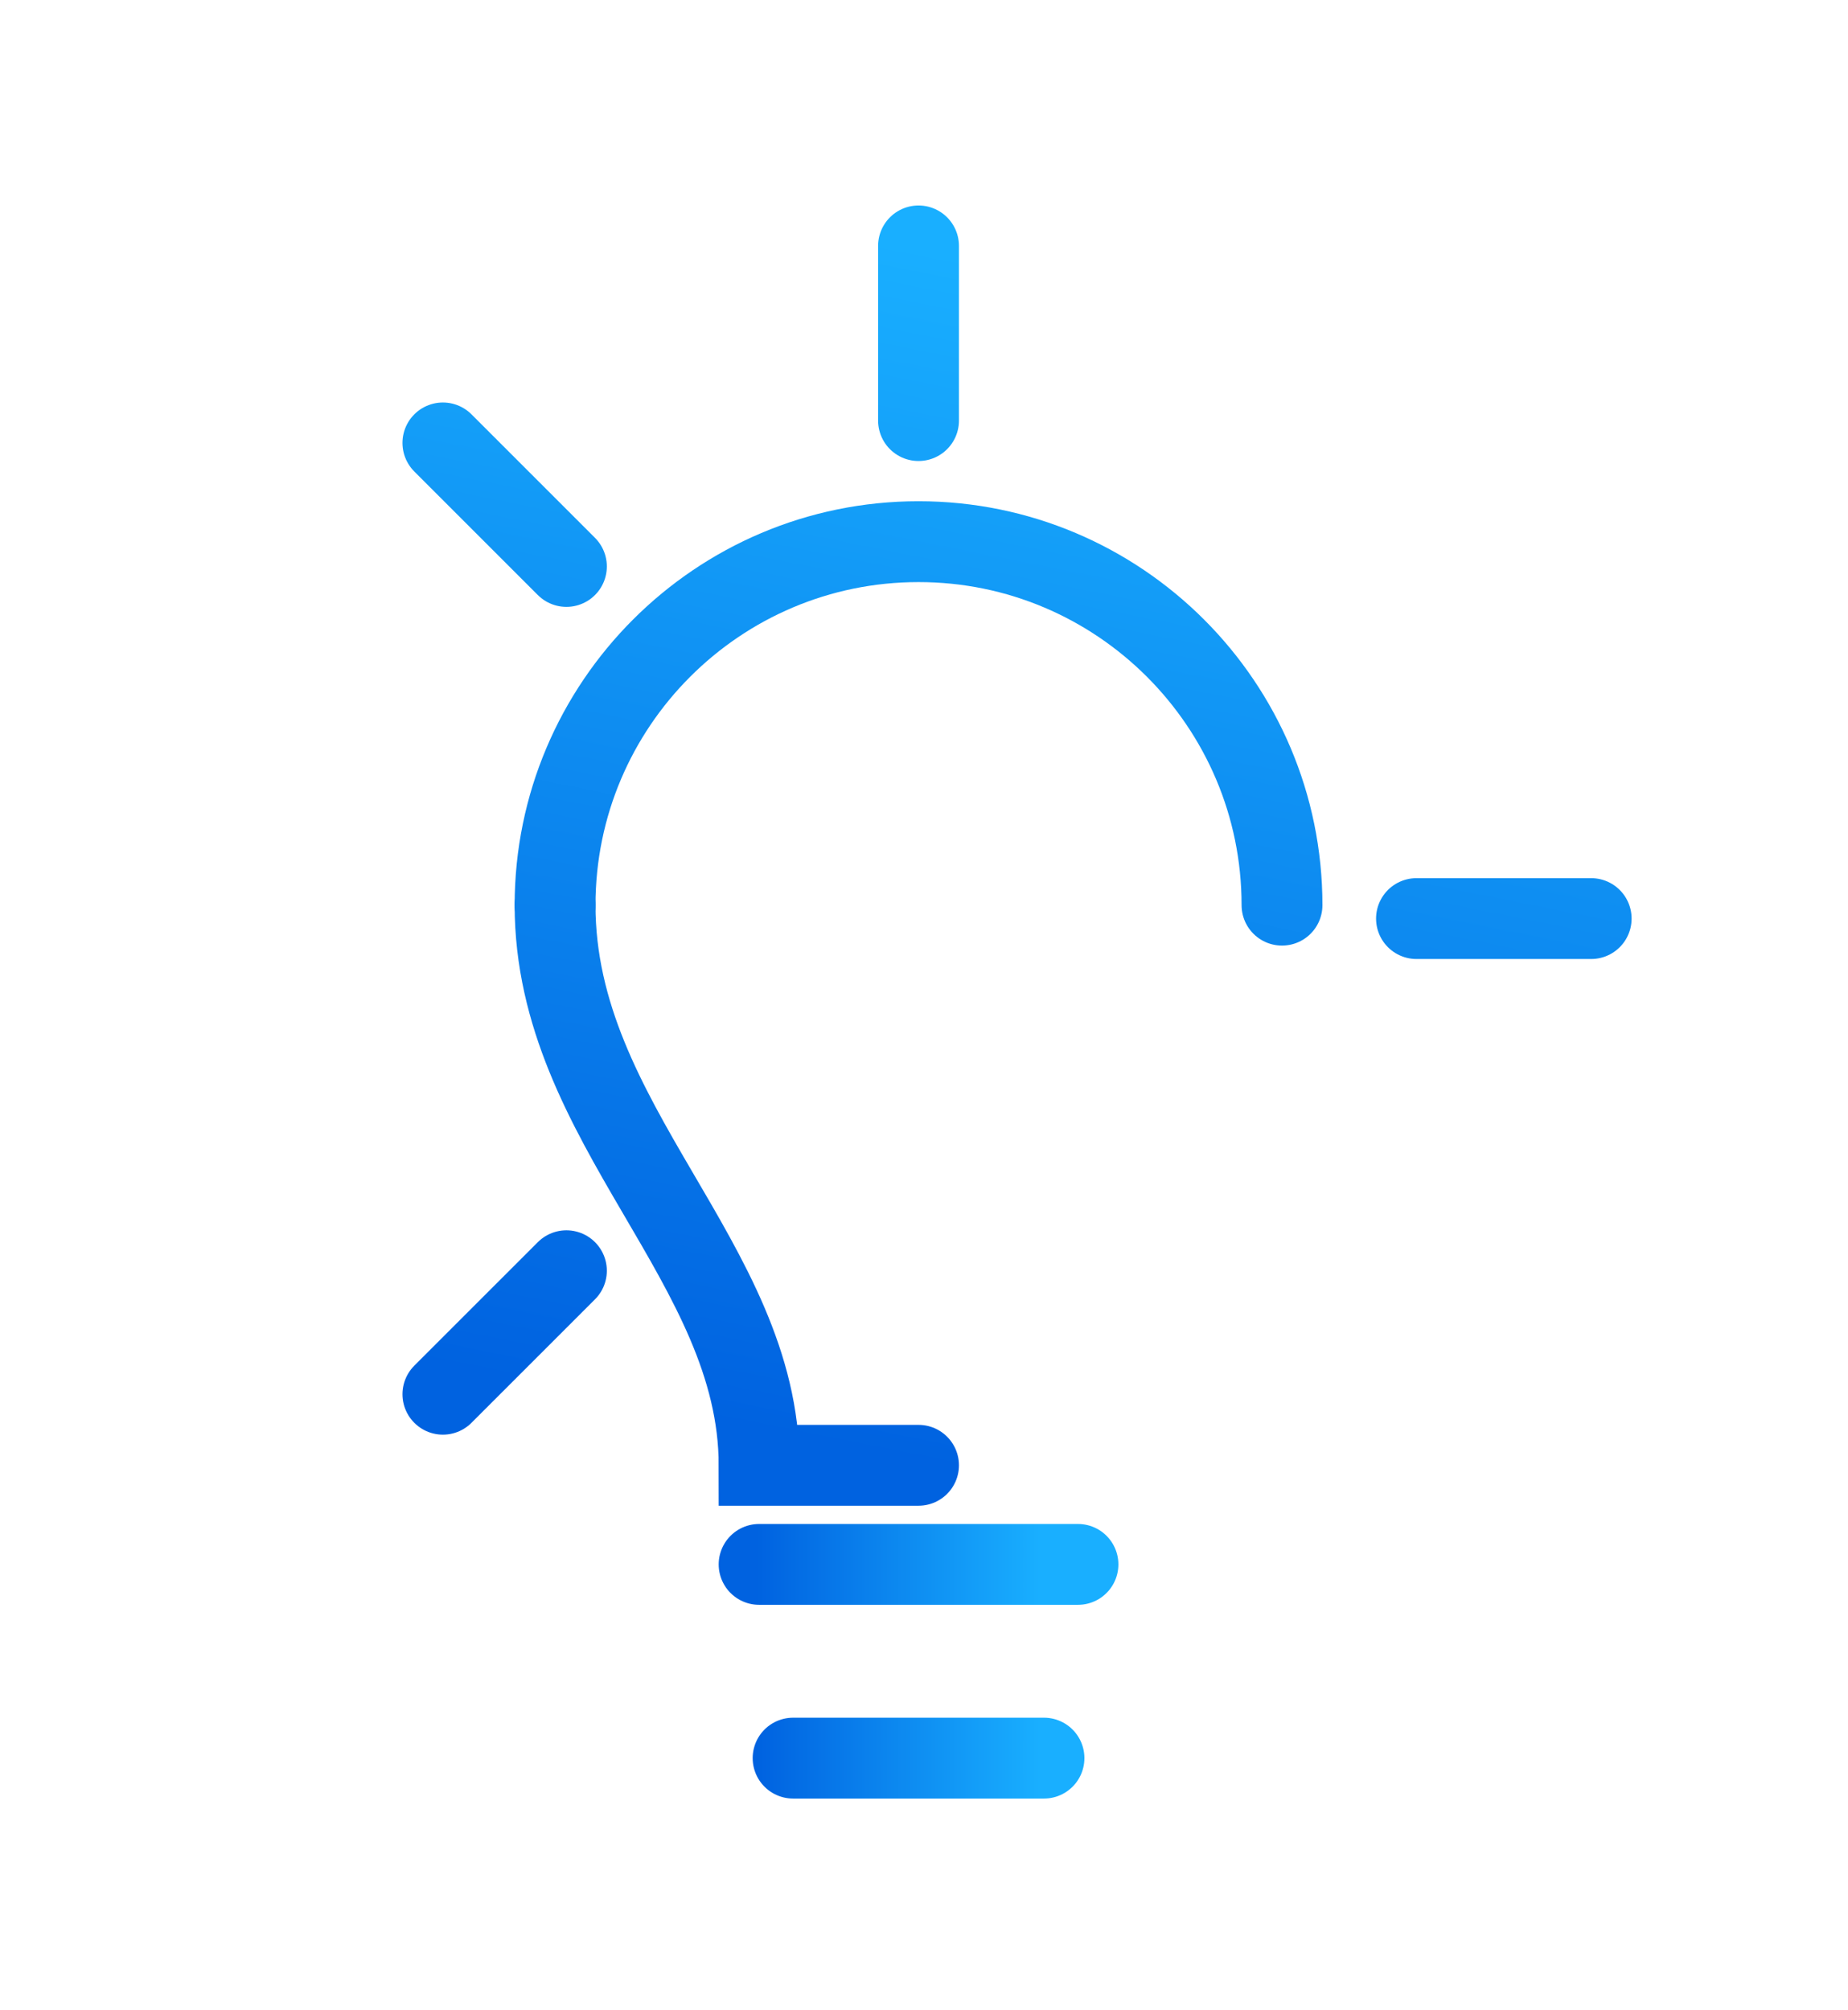
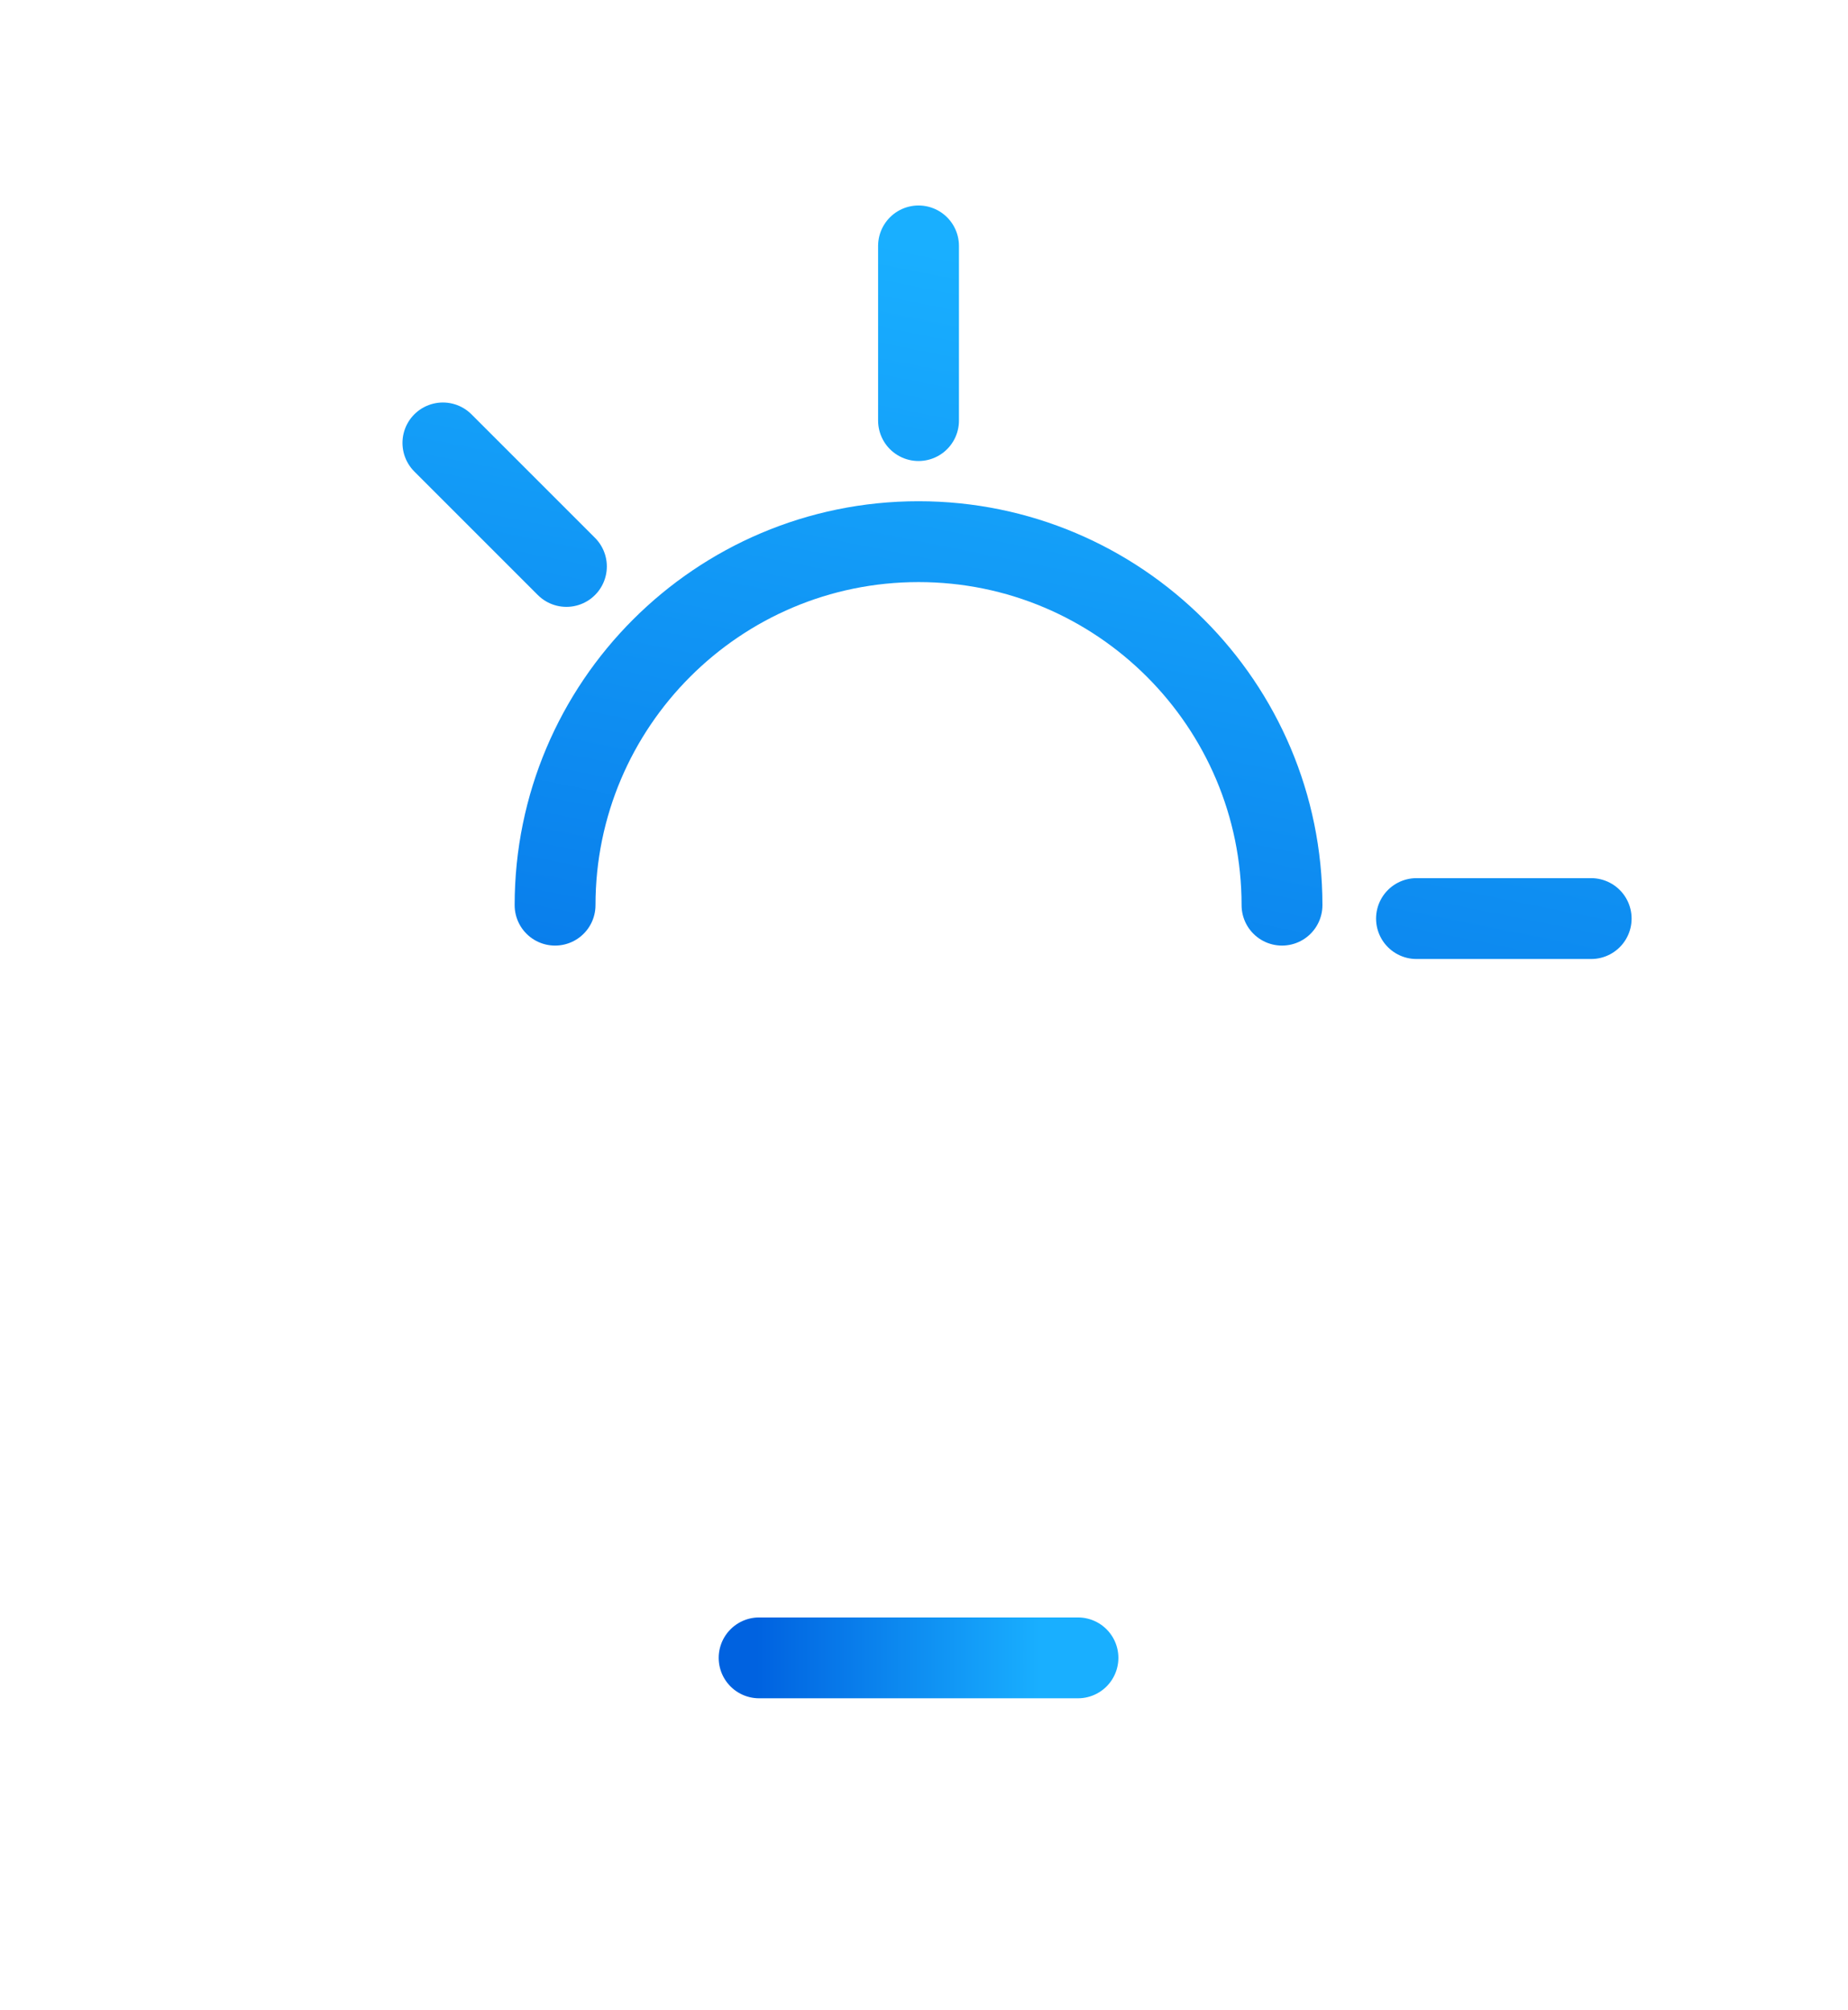
<svg xmlns="http://www.w3.org/2000/svg" xmlns:xlink="http://www.w3.org/1999/xlink" clip-rule="evenodd" fill-rule="evenodd" stroke-linecap="round" stroke-miterlimit="6" viewBox="0 0 80 87">
  <linearGradient id="a">
    <stop offset="0" stop-color="#0062e0" />
    <stop offset="1" stop-color="#19afff" />
  </linearGradient>
  <linearGradient id="b" gradientTransform="matrix(10.512 -50.534 50.534 10.512 39.764 63.429)" gradientUnits="userSpaceOnUse" x1="0" x2="1" xlink:href="#a" y1="0" y2="0" />
  <linearGradient id="c" gradientUnits="userSpaceOnUse" x1="32.764" x2="45.02" xlink:href="#a" y1="68.894" y2="68.894" />
  <g fill="none" stroke-width="3.5">
    <g stroke="url(#b)">
      <path d="m39.763 18.206v-7.561" />
      <path d="m55.007 24.52 5.346-5.347" />
      <path d="m61.32 39.763h7.562" />
      <path d="m55.007 55.007 5.346 5.346" />
      <path d="m24.029 39.182c0-8.684 7.05-15.735 15.734-15.735 8.685 0 15.735 7.051 15.735 15.735" />
-       <path d="m39.763 28.67c5.802 0 10.513 4.71 10.513 10.512" />
-       <path d="m24.029 39.182c0 9.512 8.833 15.481 8.833 24.247h6.901" />
-       <path d="m55.498 39.182c0 9.512-8.833 15.481-8.833 24.247h-6.902" />
      <path d="m24.52 55.007-5.347 5.346" />
-       <path d="m18.206 39.763h-7.561" />
      <path d="m24.52 24.52-5.347-5.347" />
    </g>
-     <path d="m32.862 67.719h13.803" stroke="url(#c)" />
    <path d="m32.862 71.765h13.803" stroke="url(#c)" />
    <path d="m34.333 76.105h10.861" stroke="url(#c)" />
  </g>
</svg>